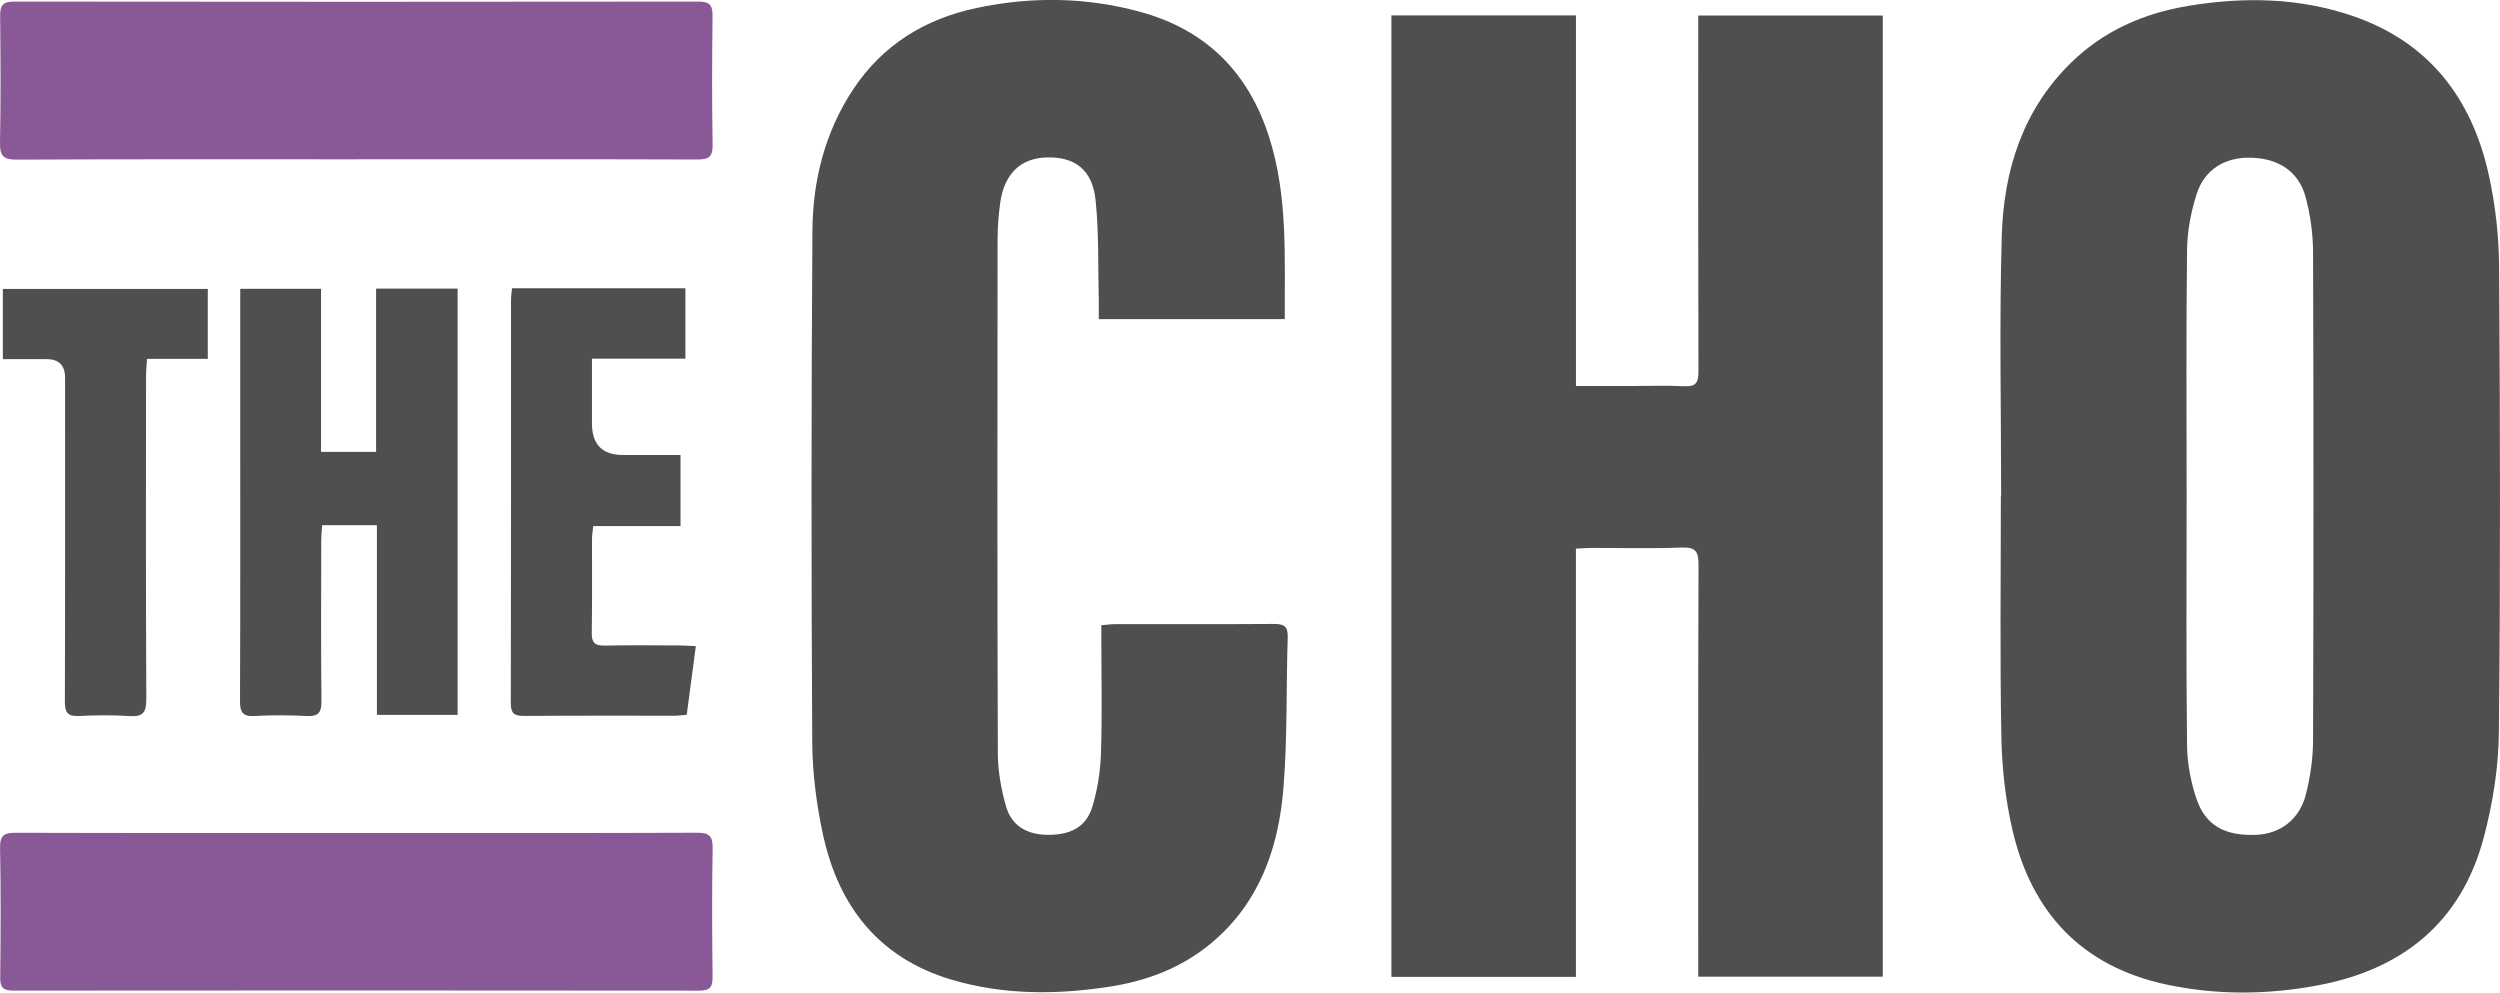
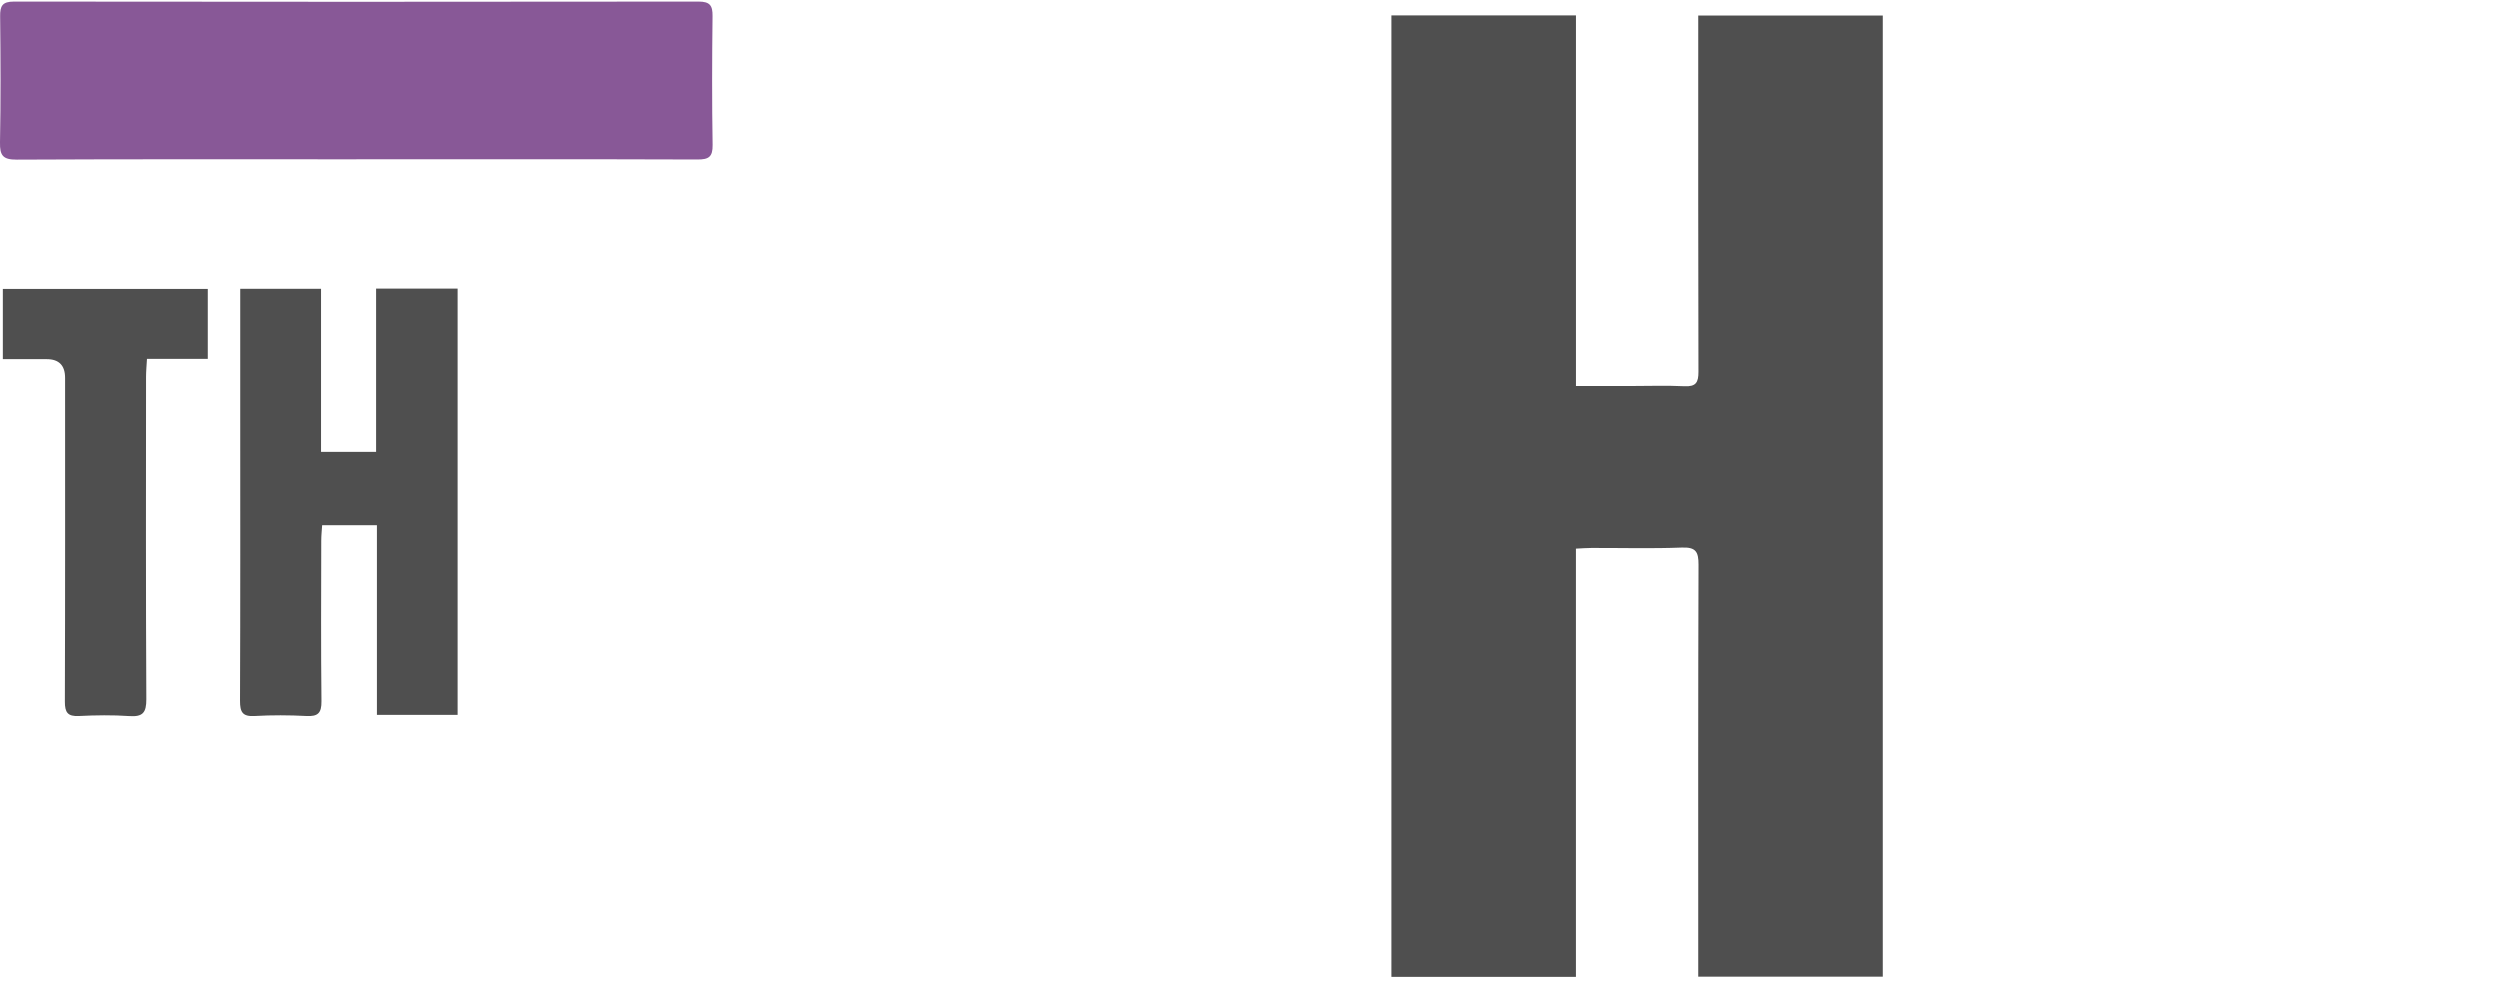
<svg xmlns="http://www.w3.org/2000/svg" id="Layer_2" viewBox="0 0 695.18 276">
  <defs>
    <style>.cls-1{fill:#885897;}.cls-1,.cls-2{stroke-width:0px;}.cls-2{fill:#4f4f4f;}</style>
  </defs>
  <g id="Layer_1-2">
    <path class="cls-2" d="M127.25,198.78h-22.44v-52.74h-15.23c-.09,1.45-.25,2.88-.25,4.32-.02,14.88-.11,29.76.06,44.63.04,3.3-.98,4.28-4.19,4.11-4.78-.25-9.6-.27-14.38,0-3.37.2-4.09-1.07-4.08-4.22.11-27.17.06-54.35.06-81.52,0-9.59,0-19.18,0-28.77,0-1.33,0-2.66,0-4.28h22.47v45.34h15.31v-45.39h22.67v118.51Z" />
    <path class="cls-2" d="M386.92,4.29h51.31v103.05c5.3,0,10.18,0,15.06,0,5.04,0,10.1-.18,15.13.06,3.18.15,3.88-1.05,3.87-4.02-.09-31.49-.06-62.98-.06-94.46v-4.59h51.32v267.25h-51.32v-4.57c0-36.65-.05-73.31.08-109.96.01-3.62-.74-4.94-4.64-4.79-8.35.32-16.73.09-25.09.11-1.32,0-2.64.11-4.36.19v119.09h-51.31V4.29Z" />
-     <path class="cls-2" d="M556.46,138.03c0-24.11-.52-48.23.17-72.32.51-18.08,5.71-34.89,19.09-48.1,9.14-9.02,20.38-13.94,32.92-16,15.35-2.53,30.62-2.26,45.46,2.79,21.11,7.18,33.11,22.67,37.87,43.85,1.9,8.43,2.9,17.23,2.96,25.87.29,43.17.39,86.35-.06,129.52-.1,9.82-1.71,19.85-4.24,29.36-6.23,23.4-22.46,36.5-45.84,40.95-14.11,2.69-28.37,2.83-42.46-.2-23.5-5.05-37.45-20.08-42.75-43.06-1.94-8.42-2.9-17.22-3.06-25.86-.42-22.26-.14-44.53-.14-66.79.03,0,.05,0,.08,0ZM608.04,138.33c0,22.99-.16,45.98.12,68.97.06,5.05,1.05,10.29,2.71,15.06,2.56,7.36,8.08,10.18,16.69,9.77,6.47-.3,11.82-4.23,13.59-11.04,1.28-4.93,2.03-10.14,2.05-15.24.15-45.24.15-90.49,0-135.73-.02-5.09-.74-10.31-2.05-15.23-1.9-7.17-7.48-10.83-15.2-11.04-7.14-.19-12.89,3.18-15.1,10.05-1.59,4.94-2.62,10.28-2.69,15.45-.28,22.99-.12,45.98-.12,68.97Z" />
-     <path class="cls-2" d="M357.24,88.74h-51.7c0-1.67.03-3.22,0-4.77-.23-9.44.07-18.95-.89-28.32-.87-8.46-5.76-12.08-13.61-11.87-7.22.19-11.77,4.52-12.9,12.58-.48,3.39-.73,6.85-.74,10.27-.05,47.59-.1,95.19.07,142.78.02,4.95.91,10.03,2.27,14.8,1.55,5.41,5.79,7.87,11.54,7.93,6.4.07,10.74-2.18,12.44-7.73,1.45-4.74,2.25-9.82,2.42-14.78.36-10.44.11-20.9.11-31.36,0-1.34,0-2.68,0-4.41,1.38-.11,2.54-.3,3.71-.3,14.76-.02,29.52.04,44.28-.06,2.78-.02,3.94.66,3.84,3.69-.46,14.12-.05,28.29-1.23,42.34-1.38,16.53-6.76,31.69-20.13,42.81-8.15,6.77-17.74,10.41-28.07,12.01-14.82,2.3-29.65,2.37-44.15-1.96-19.98-5.97-31.21-20.21-35.57-39.96-1.89-8.56-3.02-17.47-3.07-26.22-.27-47.35-.27-94.7.05-142.04.09-14.03,3.49-27.51,11.4-39.42,8.18-12.31,19.94-19.49,34.18-22.52,15.22-3.23,30.48-3.06,45.56,1.06,18.3,5,30.08,16.77,35.84,34.78,5.27,16.47,4.29,33.4,4.37,50.65Z" />
-     <path class="cls-1" d="M99.11,44.3c-31.48,0-62.97-.07-94.45.09-3.85.02-4.73-1.15-4.66-4.8C.23,27.91.17,16.23.04,4.55,0,1.65.65.44,3.88.44c63.46.08,126.92.08,190.37,0,3.15,0,3.93,1.08,3.89,4.05-.14,11.93-.18,23.86.02,35.78.05,3.35-1.06,4.1-4.23,4.08-31.61-.11-63.21-.06-94.82-.06Z" />
-     <path class="cls-1" d="M98.95,231.63c31.61,0,63.21.05,94.82-.07,3.33-.01,4.46.79,4.4,4.29-.22,11.92-.16,23.86-.02,35.78.03,2.86-.75,3.85-3.72,3.84-63.58-.07-127.16-.07-190.74-.01-2.68,0-3.66-.76-3.63-3.55.13-12.05.2-24.1-.04-36.15-.07-3.65,1.31-4.2,4.5-4.19,31.48.1,62.97.06,94.45.06Z" />
-     <path class="cls-2" d="M142.38,80.16h48.21v19.58h-25.98c0,6.35,0,12.21,0,18.07q0,8.71,8.67,8.71h15.95v19.76h-24.26c-.14,1.39-.34,2.44-.35,3.5-.03,8.73.08,17.46-.07,26.19-.05,2.79.94,3.61,3.63,3.55,6.88-.15,13.77-.06,20.66-.04,1.32,0,2.65.11,4.65.2-.87,6.54-1.69,12.76-2.53,19.08-1.37.11-2.33.26-3.29.26-14.02.01-28.03-.05-42.05.06-2.73.02-3.59-.82-3.58-3.57.08-37.37.05-74.75.06-112.12,0-.96.16-1.91.27-3.23Z" />
+     <path class="cls-1" d="M99.11,44.3c-31.48,0-62.97-.07-94.45.09-3.85.02-4.73-1.15-4.66-4.8C.23,27.91.17,16.23.04,4.55,0,1.65.65.44,3.88.44c63.46.08,126.92.08,190.37,0,3.15,0,3.93,1.08,3.89,4.05-.14,11.93-.18,23.86.02,35.78.05,3.35-1.06,4.1-4.23,4.08-31.61-.11-63.21-.06-94.82-.06" />
    <path class="cls-2" d="M.79,99.87v-19.52h56.99v19.45h-16.91c-.1,1.87-.26,3.42-.26,4.97-.01,29.88-.08,59.77.08,89.65.02,3.75-.99,4.96-4.73,4.7-4.65-.32-9.35-.25-14.01-.02-3.13.16-3.92-1-3.91-4,.1-30.01.06-60.01.06-90.02q0-5.21-5.11-5.21c-3.92,0-7.85,0-12.18,0Z" />
  </g>
</svg>